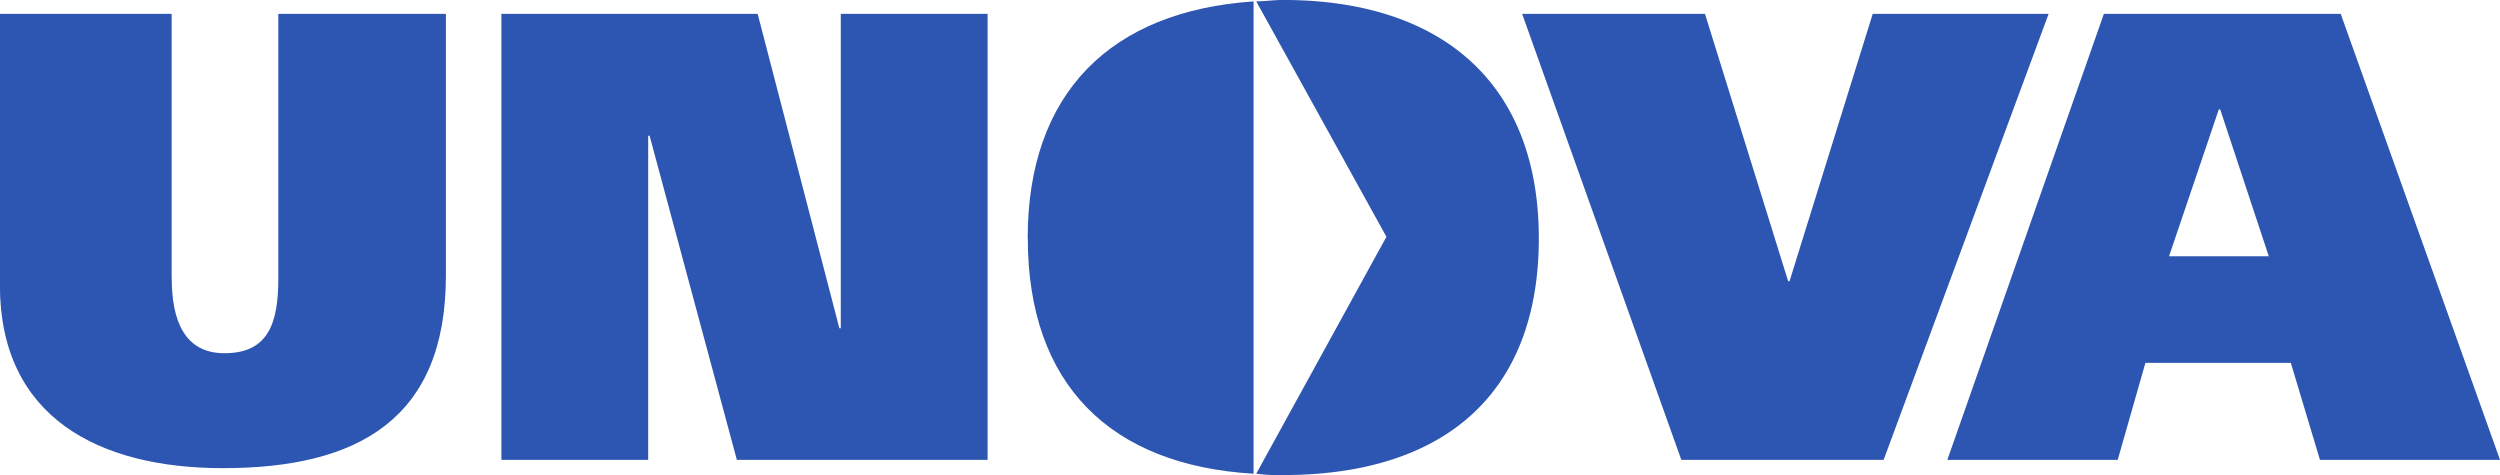
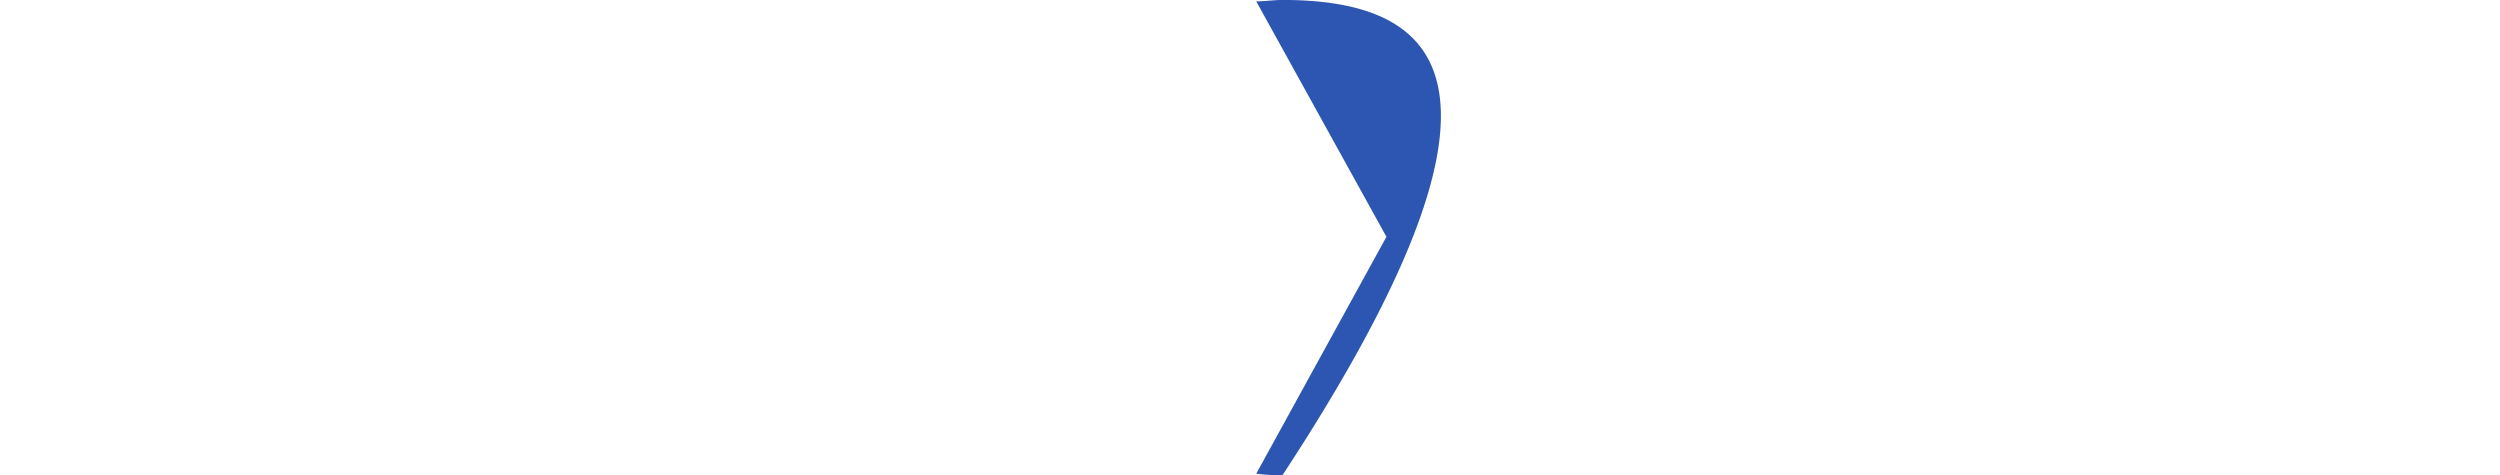
<svg xmlns="http://www.w3.org/2000/svg" width="111.213" height="21.134" viewBox="0 0 111.213 21.134">
  <g id="unova" transform="translate(-0.229 -6.363)">
-     <path id="Path_1636" data-name="Path 1636" d="M10.474,91.029c0,1.848.555,3.328,2.341,3.328,1.972,0,2.4-1.356,2.4-3.328V79.261h7.455V90.905c0,6.407-3.944,8.565-9.92,8.565-5.545,0-9.92-2.28-9.92-8.134V79.261h7.64V91.029ZM25.139,79.261h11.4l3.635,13.987h.062V79.261h6.531V99.1H35.613L31.731,84.682h-.062V99.1H25.139Zm45.408,0H78.68l3.7,11.891h.062l3.7-11.891h7.825L86.628,99.1h-9L70.547,79.261Zm25.878,0h10.536L114.047,99.1h-8.01l-1.295-4.313H98.273L97.041,99.1H89.462Zm2.9,10.782h4.436L101.6,83.511h-.062Zm-50.769-.8c0,6.531,3.7,10.1,10.043,10.475V78.706C52.248,79.137,48.551,82.773,48.551,89.242Z" transform="translate(-2.605 -72.281)" fill="#2d56b2" fill-rule="evenodd" />
-     <path id="Path_1637" data-name="Path 1637" d="M98.015,78.6c-.37,0-.8.062-1.171.062l5.792,10.474L96.844,99.674a7.43,7.43,0,0,0,1.171.062c7.147,0,11.4-3.574,11.4-10.536C109.413,82.361,105.163,78.6,98.015,78.6Z" transform="translate(-40.731 -72.239)" fill="#2d56b2" fill-rule="evenodd" />
+     <path id="Path_1637" data-name="Path 1637" d="M98.015,78.6c-.37,0-.8.062-1.171.062l5.792,10.474L96.844,99.674a7.43,7.43,0,0,0,1.171.062C109.413,82.361,105.163,78.6,98.015,78.6Z" transform="translate(-40.731 -72.239)" fill="#2d56b2" fill-rule="evenodd" />
  </g>
</svg>